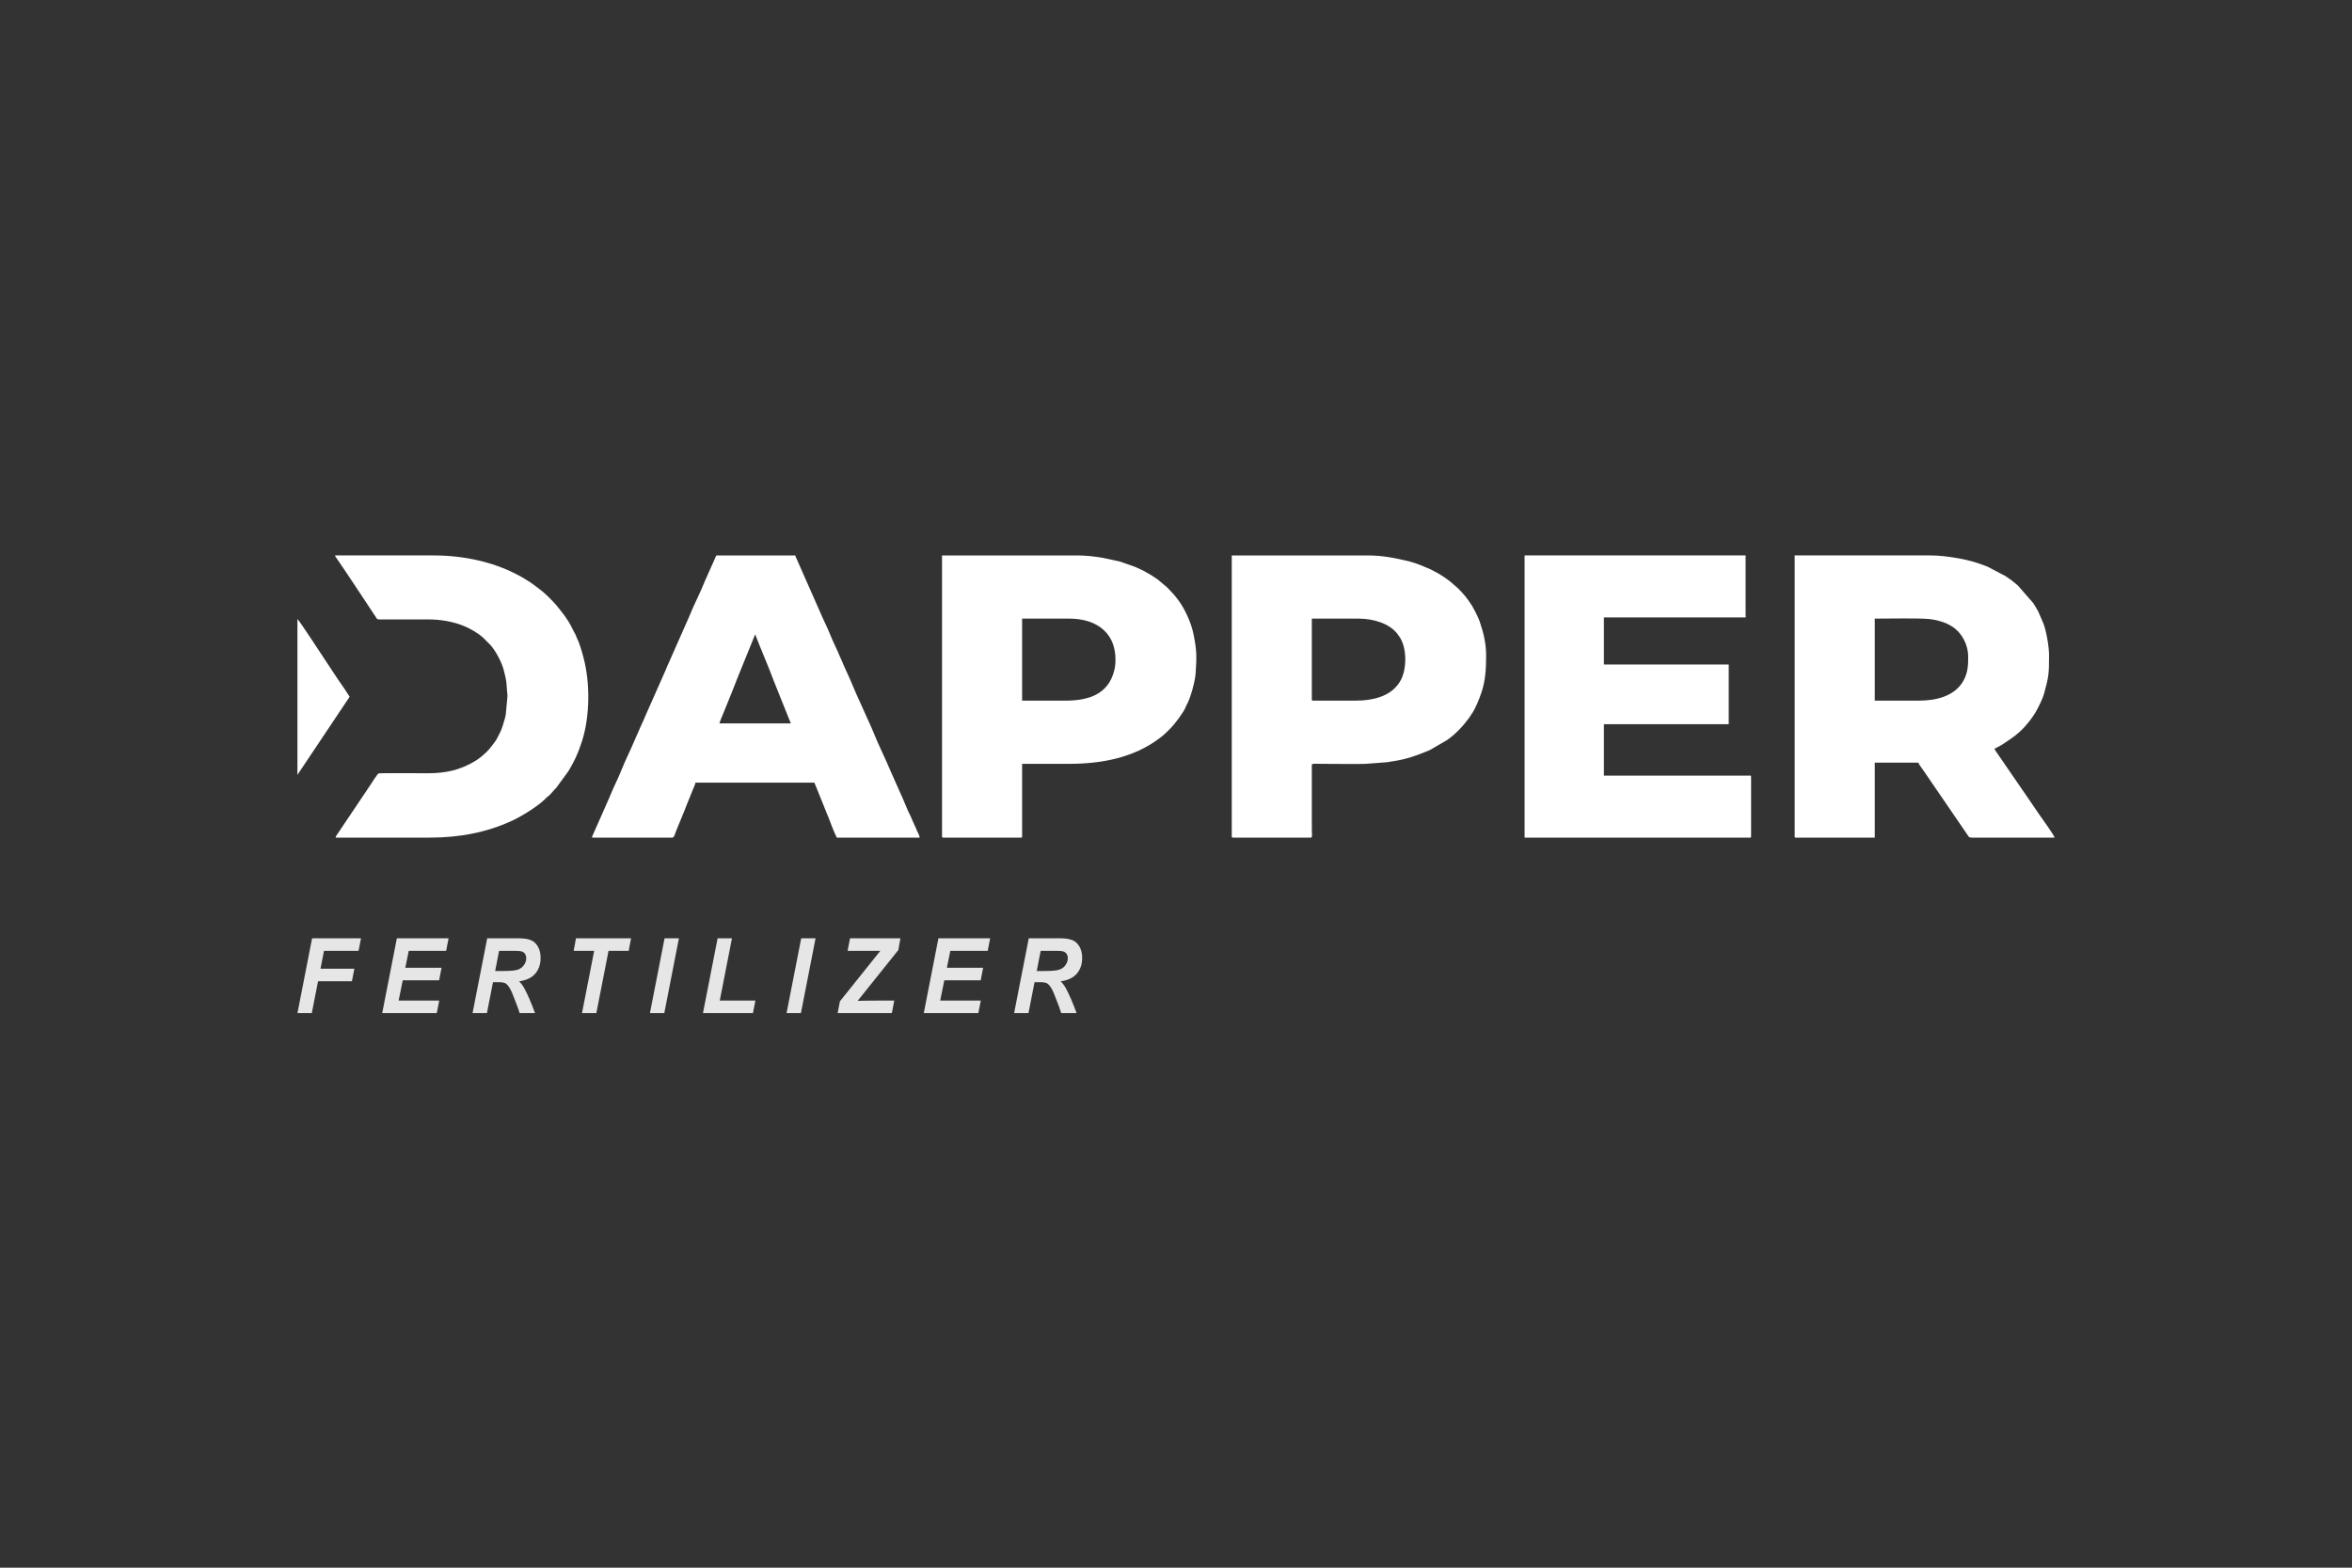
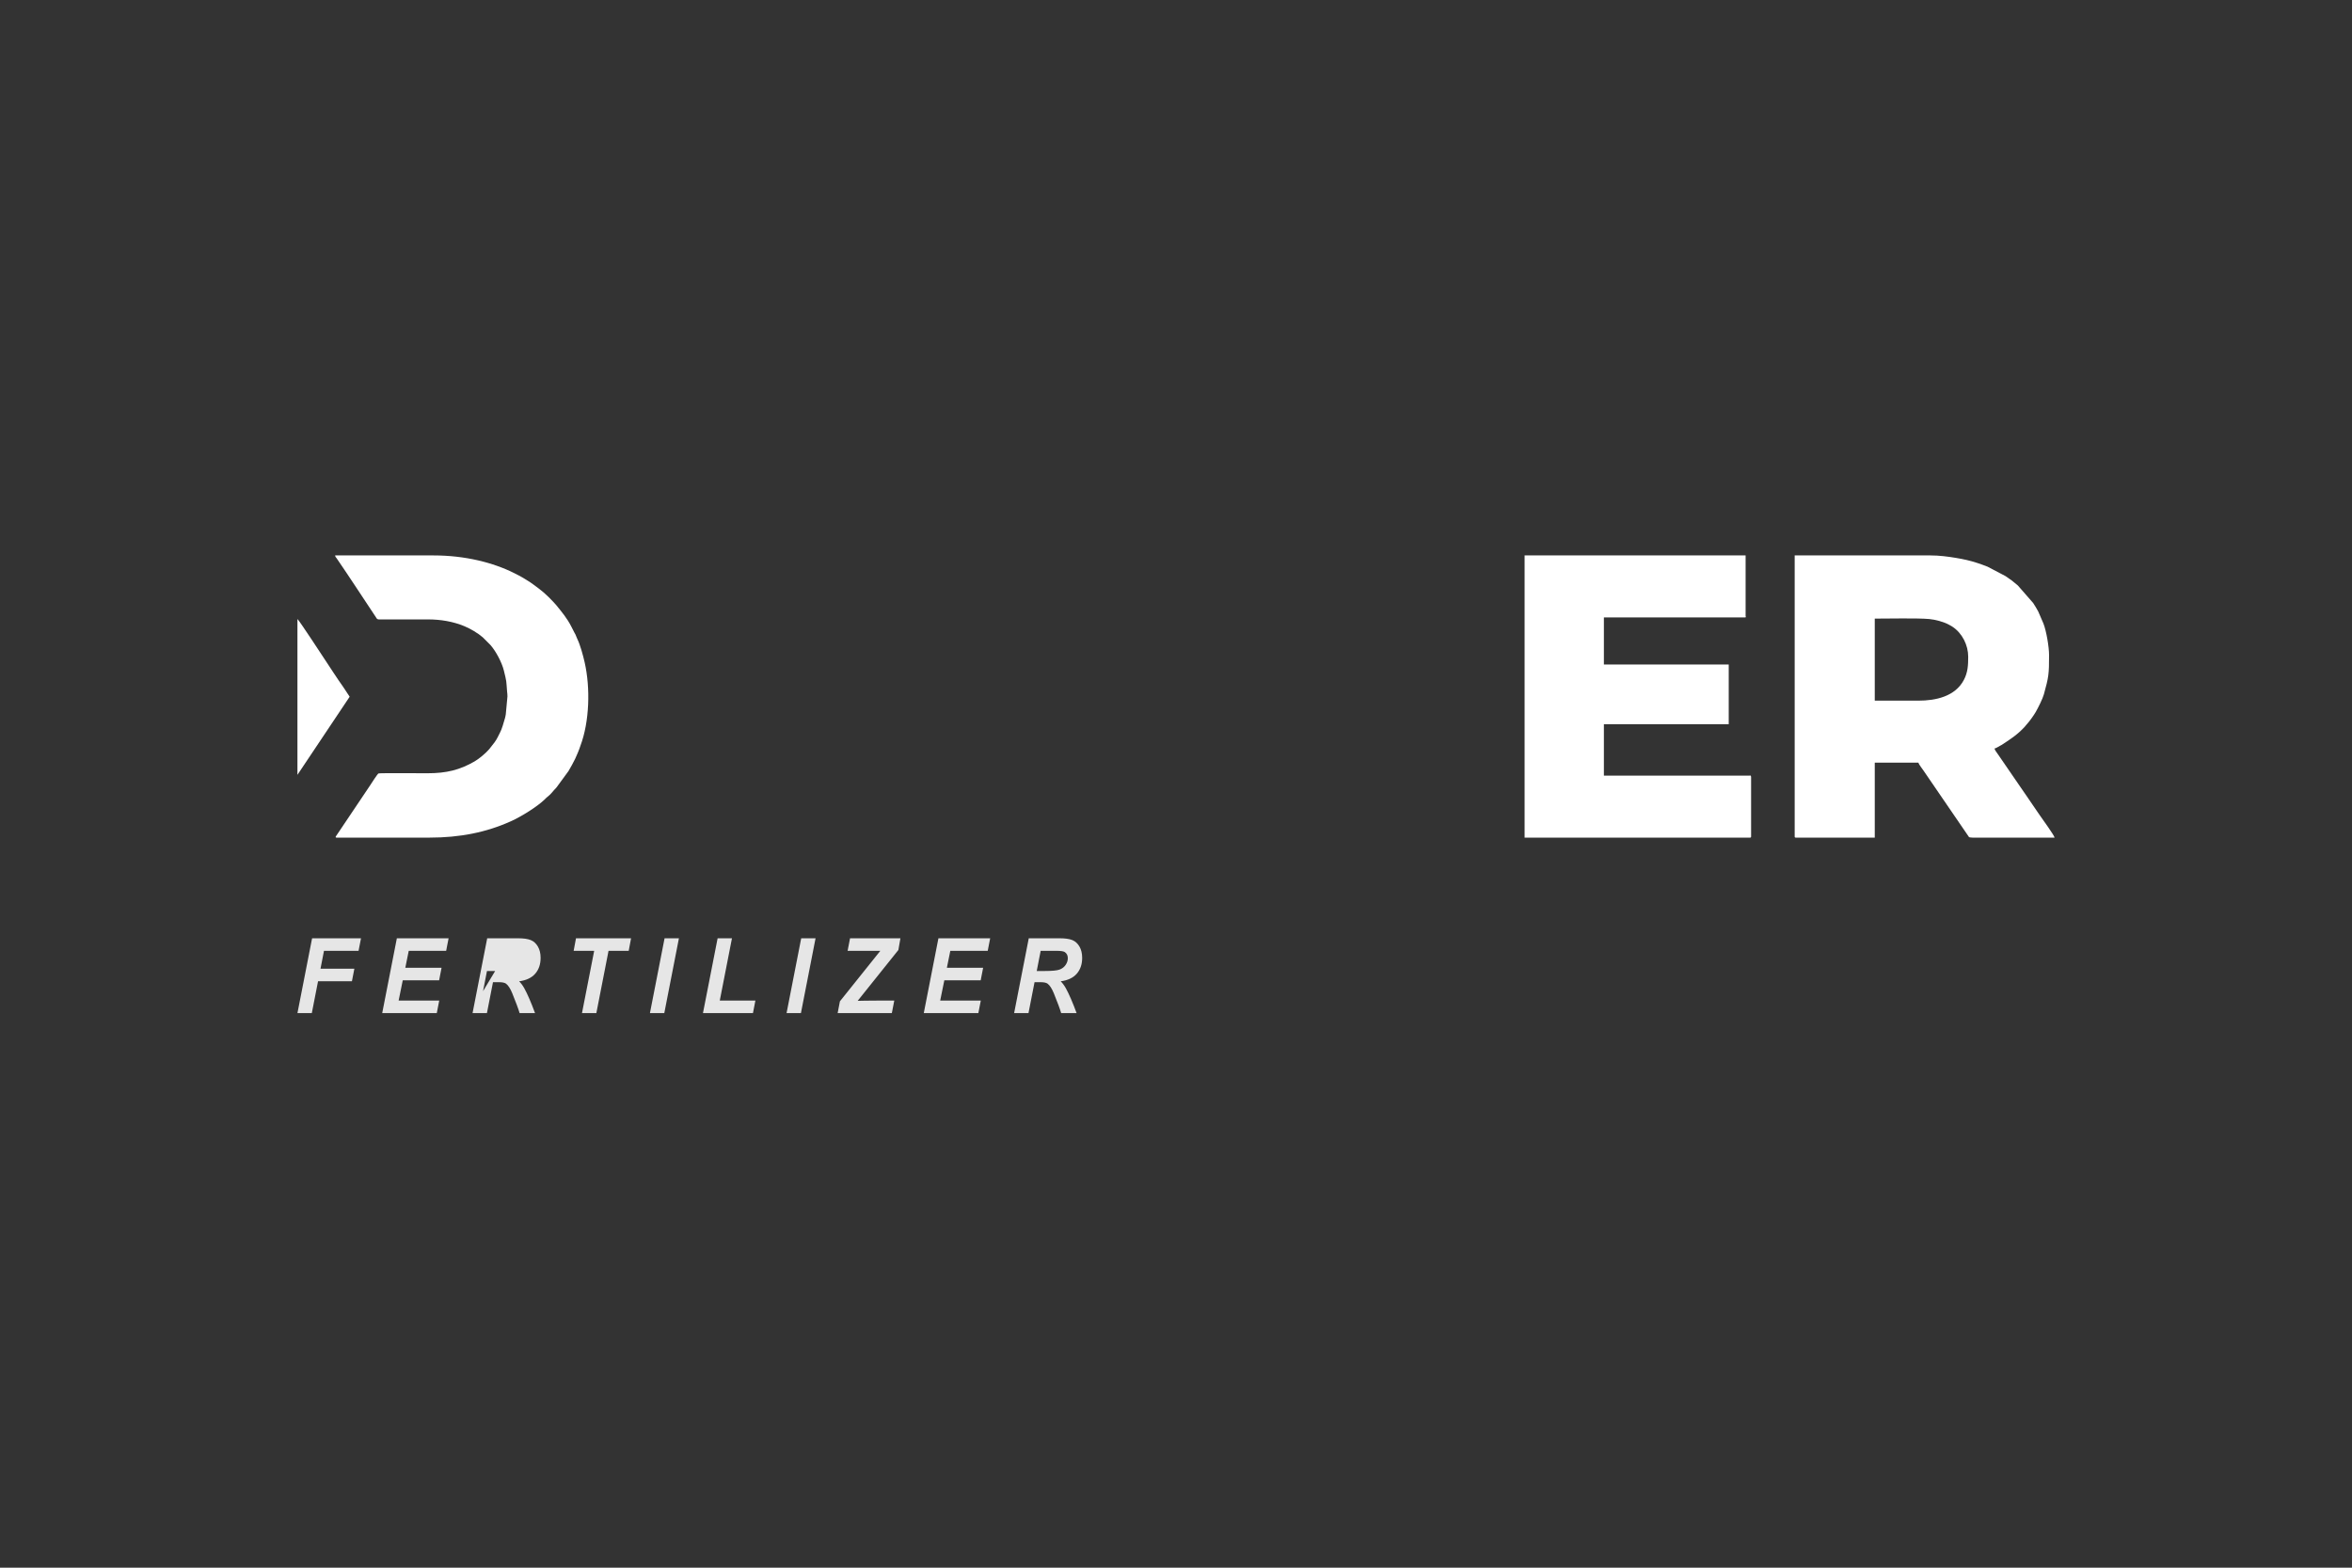
<svg xmlns="http://www.w3.org/2000/svg" xml:space="preserve" width="6.249in" height="4.166in" version="1.1" style="shape-rendering:geometricPrecision; text-rendering:geometricPrecision; image-rendering:optimizeQuality; fill-rule:evenodd; clip-rule:evenodd" viewBox="0 0 6249.21 4166.11">
  <rect x="0" y="0" width="6249.21" height="4166.11" fill="#333333" stroke="none" />
  <defs>
    <style type="text/css">
   
    .fil0 {fill:none}
    .fil2 {fill:white}
    .fil1 {fill:#E6E6E6;fill-rule:nonzero}
   
  </style>
  </defs>
  <g id="Layer_x0020_1">
-     <rect class="fil0" x="-0" y="0" width="6249.21" height="4166.11" />
    <g id="_2343461991568">
      <g>
-         <path class="fil1" d="M790.3 2692.38l38.91 -198.89 129.96 0 -6.48 33.33 -91.87 0 -9.25 47.5 89.97 0 -6.48 33.33 -90.01 0 -16.56 84.72 -38.17 0zm225.22 0l38.91 -198.89 137.48 0 -6.48 33.33 -99.4 0 -9.12 45 96.33 0 -6.48 33.33 -96.63 0 -10.98 53.89 107.87 0 -6.48 33.33 -145.01 0zm278.23 0l-38.18 0 38.91 -198.89 82.41 0c14.18,0 25.2,1.57 33.12,4.68 7.87,3.15 14.22,8.84 19.11,17.17 4.84,8.33 7.26,18.38 7.26,30.23 0,16.94 -4.71,30.88 -14.18,41.85 -9.43,11.02 -23.74,17.82 -42.89,20.41 4.88,4.72 9.47,10.93 13.79,18.61 8.52,15.56 18.03,37.55 28.49,65.93l-40.98 0c-3.28,-11.2 -9.77,-28.66 -19.41,-52.41 -5.23,-12.82 -10.81,-21.48 -16.73,-25.88 -3.63,-2.64 -9.99,-3.94 -19.02,-3.94l-15.61 0 -16.08 82.22zm21.87 -111.94l20.28 0c20.54,0 34.16,-1.3 40.86,-3.94 6.74,-2.64 11.97,-6.76 15.78,-12.41 3.81,-5.6 5.7,-11.53 5.7,-17.69 0,-7.27 -2.72,-12.69 -8.21,-16.34 -3.37,-2.18 -10.68,-3.24 -21.92,-3.24l-42.02 0 -10.46 53.61zm268.89 111.94l-38.18 0 32.38 -165.56 -54.52 0 6.22 -33.33 146.3 0 -6.23 33.33 -53.61 0 -32.38 165.56zm142.34 0l38.91 -198.89 38.13 0 -38.87 198.89 -38.18 0zm140.92 0l38.91 -198.89 38.13 0 -32.38 165.56 94.64 0 -6.48 33.33 -132.82 0zm222.11 0l38.91 -198.89 38.13 0 -38.87 198.89 -38.18 0zm135.73 0l6.01 -31.39 107.39 -134.17 -86.94 0 6.48 -33.33 133.85 0 -5.44 31.11 -108.17 135.14c11.5,-0.28 18.11,-0.42 19.89,-0.42 8.09,0 19.28,-0.09 33.55,-0.28l43.84 0 -6.48 33.33 -143.96 0zm228.85 0l38.91 -198.89 137.48 0 -6.49 33.33 -99.39 0 -9.12 45 96.33 0 -6.49 33.33 -96.63 0 -10.98 53.89 107.87 0 -6.49 33.33 -145 0zm278.22 0l-38.18 0 38.91 -198.89 82.4 0c14.18,0 25.21,1.57 33.12,4.68 7.87,3.15 14.22,8.84 19.11,17.17 4.84,8.33 7.26,18.38 7.26,30.23 0,16.94 -4.71,30.88 -14.18,41.85 -9.43,11.02 -23.74,17.82 -42.89,20.41 4.88,4.72 9.46,10.93 13.79,18.61 8.51,15.56 18.03,37.55 28.49,65.93l-40.99 0c-3.28,-11.2 -9.77,-28.66 -19.41,-52.41 -5.23,-12.82 -10.81,-21.48 -16.73,-25.88 -3.63,-2.64 -9.99,-3.94 -19.02,-3.94l-15.61 0 -16.08 82.22zm21.88 -111.94l20.28 0c20.54,0 34.15,-1.3 40.86,-3.94 6.74,-2.64 11.97,-6.76 15.78,-12.41 3.8,-5.6 5.7,-11.53 5.7,-17.69 0,-7.27 -2.72,-12.69 -8.21,-16.34 -3.37,-2.18 -10.68,-3.24 -21.92,-3.24l-42.02 0 -10.46 53.61z" />
+         <path class="fil1" d="M790.3 2692.38l38.91 -198.89 129.96 0 -6.48 33.33 -91.87 0 -9.25 47.5 89.97 0 -6.48 33.33 -90.01 0 -16.56 84.72 -38.17 0zm225.22 0l38.91 -198.89 137.48 0 -6.48 33.33 -99.4 0 -9.12 45 96.33 0 -6.48 33.33 -96.63 0 -10.98 53.89 107.87 0 -6.48 33.33 -145.01 0zm278.23 0l-38.18 0 38.91 -198.89 82.41 0c14.18,0 25.2,1.57 33.12,4.68 7.87,3.15 14.22,8.84 19.11,17.17 4.84,8.33 7.26,18.38 7.26,30.23 0,16.94 -4.71,30.88 -14.18,41.85 -9.43,11.02 -23.74,17.82 -42.89,20.41 4.88,4.72 9.47,10.93 13.79,18.61 8.52,15.56 18.03,37.55 28.49,65.93l-40.98 0c-3.28,-11.2 -9.77,-28.66 -19.41,-52.41 -5.23,-12.82 -10.81,-21.48 -16.73,-25.88 -3.63,-2.64 -9.99,-3.94 -19.02,-3.94l-15.61 0 -16.08 82.22zm21.87 -111.94l20.28 0l-42.02 0 -10.46 53.61zm268.89 111.94l-38.18 0 32.38 -165.56 -54.52 0 6.22 -33.33 146.3 0 -6.23 33.33 -53.61 0 -32.38 165.56zm142.34 0l38.91 -198.89 38.13 0 -38.87 198.89 -38.18 0zm140.92 0l38.91 -198.89 38.13 0 -32.38 165.56 94.64 0 -6.48 33.33 -132.82 0zm222.11 0l38.91 -198.89 38.13 0 -38.87 198.89 -38.18 0zm135.73 0l6.01 -31.39 107.39 -134.17 -86.94 0 6.48 -33.33 133.85 0 -5.44 31.11 -108.17 135.14c11.5,-0.28 18.11,-0.42 19.89,-0.42 8.09,0 19.28,-0.09 33.55,-0.28l43.84 0 -6.48 33.33 -143.96 0zm228.85 0l38.91 -198.89 137.48 0 -6.49 33.33 -99.39 0 -9.12 45 96.33 0 -6.49 33.33 -96.63 0 -10.98 53.89 107.87 0 -6.49 33.33 -145 0zm278.22 0l-38.18 0 38.91 -198.89 82.4 0c14.18,0 25.21,1.57 33.12,4.68 7.87,3.15 14.22,8.84 19.11,17.17 4.84,8.33 7.26,18.38 7.26,30.23 0,16.94 -4.71,30.88 -14.18,41.85 -9.43,11.02 -23.74,17.82 -42.89,20.41 4.88,4.72 9.46,10.93 13.79,18.61 8.51,15.56 18.03,37.55 28.49,65.93l-40.99 0c-3.28,-11.2 -9.77,-28.66 -19.41,-52.41 -5.23,-12.82 -10.81,-21.48 -16.73,-25.88 -3.63,-2.64 -9.99,-3.94 -19.02,-3.94l-15.61 0 -16.08 82.22zm21.88 -111.94l20.28 0c20.54,0 34.15,-1.3 40.86,-3.94 6.74,-2.64 11.97,-6.76 15.78,-12.41 3.8,-5.6 5.7,-11.53 5.7,-17.69 0,-7.27 -2.72,-12.69 -8.21,-16.34 -3.37,-2.18 -10.68,-3.24 -21.92,-3.24l-42.02 0 -10.46 53.61z" />
      </g>
      <g>
        <path class="fil2" d="M5096.98 1861.97l-115.78 0 0 -218c36.08,0 113.46,-1.72 144.86,1.12 15.97,1.44 38.98,7.57 52.61,15.24 2.88,1.62 5.87,3.17 8.6,4.96 26.36,17.15 42.17,49.2 42.17,79.87 0,22.56 -0.81,41.66 -11.8,62.25 -23.04,43.19 -73.72,54.57 -120.67,54.57zm221.12 364.02l-76.87 0c-5.18,-0.27 -8.69,-0.67 -9.49,-1.26l-121.2 -177.11c-2.94,-4.44 -12.35,-16.33 -13.56,-20.86l-115.78 0 0 199.22 -209.65 0 -0.11 0c-2.31,-0.02 -3.02,-0.76 -3.02,-3.13l0 -746.81 360.89 0c23.59,0 46.06,3.03 66.6,6.41 20.94,3.44 39.4,7.54 58.17,13.8 9.76,3.26 17.47,6.07 26.79,9.72l47.87 25.14c16.83,11.29 17.58,12.22 32.59,24.78l40.85 46.77c4.95,7.43 8.82,14.33 13.26,22.2l13.84 32.05c7.8,19.64 15.02,62.33 15.02,84.07 0,50.82 -0.99,57.98 -13.76,104.1 -3.35,12.1 -15.17,35.69 -21.74,47.1 -5.19,9 -17.14,25.74 -24.21,33.16 -2.45,2.57 -2.88,3.76 -5.2,6.27 -18.55,20.06 -35.47,31.15 -57.54,45.72 -3.02,2 -3.83,2.59 -7.22,4.26 -5.07,2.5 -10.2,6.45 -15.3,7.64 0.31,3.7 6.99,12.06 9.39,15.65l60.71 88.44c3.44,5.14 6.29,8.93 9.8,14.19l40.25 58.84c6.43,9.46 38.96,53.91 39.44,59.65l-2.2 0 -2.2 0 -2.2 0 -2.2 0 -2.2 0 -2.2 0 -2.2 0 -2.2 0 -2.2 0 -2.2 0 -2.2 0 -2.2 0 -2.2 0 -2.2 0 -2.2 0 -2.2 0 -2.2 0 -2.2 0 -2.2 0 -2.2 0 -2.2 0 -2.2 0 -2.2 0 -2.2 0 -2.2 0 -2.2 0 -2.2 0 -2.2 0 -2.2 0 -2.2 0 -2.2 0 -2.2 0 -2.2 0 -2.2 0 -2.2 0 -2.2 0 -2.2 0 -2.2 0 -2.2 0 -2.2 0 -2.2 0 -2.2 0 -2.2 0 -2.2 0 -2.2 0 -2.2 0 -2.2 0 -2.2 0 -2.2 0 -2.2 0 -2.2 0 -2.2 0 -2.2 0 -2.2 0 -2.2 0 -2.2 0 -2.2 0 -2.2 0 -2.2 0 -2.2 0 -2.2 0 -2.2 0 -2.2 0 -2.2 0z" />
        <path class="fil2" d="M4050.81 2225.99l598.7 0 0.11 0c2.31,-0.02 3.02,-0.76 3.02,-3.13l0 -157.5c0,-5.89 -2.5,-4.17 -4.17,-4.17l-386.96 0 0 -136.64 331.69 0 0 -158.54 -331.69 0 0 -125.17 374.45 0c4.4,0 2.09,-1.62 2.09,-4.17l0 -160.63 -587.23 0 0 749.94z" />
-         <path class="fil2" d="M3600.23 1861.97l-111.61 0c-2.4,0 -3.13,-0.73 -3.13,-3.13l0 -214.87 124.12 0c40.49,0 81.76,13.36 102.39,39.46 2,2.53 3.57,5.07 5.65,7.91 20.23,27.55 20.96,83.41 4.98,114.67 -21.94,42.9 -70.76,55.96 -122.41,55.96zm-327.51 360.89c0,2.37 0.7,3.11 3.02,3.13l0.11 0 206.52 0c5.47,0 3.13,-8.03 3.13,-22.95l-0 -160.63c-0.09,-15.7 -4.37,-12.51 31.3,-12.51 18.48,0 106.18,1.03 116.58,-0.31 2.61,-0.33 1.85,-0.49 5.87,-0.48l46.35 -3.55c4.09,-0.5 7.52,-1.41 12.51,-2.09 37.73,-5.17 66.25,-15.78 100.47,-29.91l46.17 -26.85c22.78,-15.83 41.87,-36.33 58.29,-58.53 2.35,-3.18 3.47,-5.71 5.79,-8.81 10.96,-14.62 21.63,-41.96 27.66,-59.95 10.28,-30.64 12.12,-62.83 12.12,-96.35 0,-34.27 -6.93,-61.26 -17.06,-91.41 -2.85,-8.5 -12.89,-28.86 -17.56,-36.67 -1.3,-2.18 -1.94,-3.82 -3.38,-6.01 -13.37,-20.34 -18.88,-27.42 -36.83,-45.57l-19.49 -17.02c-13.46,-10.57 -27.7,-20.35 -43.7,-28.27 -4.37,-2.16 -7.35,-4.15 -11.71,-6.02 -16.17,-6.93 -36.2,-15.58 -53.22,-19.79 -37.09,-9.18 -72.06,-16.26 -112.04,-16.26l-360.89 0 0 746.81z" />
-         <path class="fil2" d="M2830.47 1861.97l-114.74 0 0 -218 125.17 0c46.56,0 92.5,15.75 113.19,59.95 9.78,20.9 12.42,52.81 6.96,75.85 -14.67,62.01 -63.08,82.19 -130.59,82.19zm-327.51 360.89c0,2.37 0.7,3.11 3.02,3.13l0.11 0 206.52 0 0.11 0c2.31,-0.02 3.02,-0.76 3.02,-3.13l0 -192.96 124.12 0c87.06,0 171.61,-16.01 240.19,-67.5 14,-10.51 18.08,-15.03 29.69,-26.63 11.83,-11.83 34.58,-42.01 40.51,-56.49 1.35,-3.29 1.3,-3.48 2.95,-6.44 10.4,-18.63 22.24,-63.12 23.52,-82.87 2.87,-44.07 3.43,-59.35 -5.26,-103.14 -4.04,-20.34 -10.37,-36.97 -18.96,-55.09 -13.56,-28.62 -28.44,-47.62 -50.79,-70.2l-24.92 -20.97c-3.46,-2.72 -7.3,-4.96 -11.21,-7.57 -4.19,-2.8 -6.93,-4.91 -11.54,-7.23 -7.96,-4 -11.63,-7.3 -23.64,-12.87 -2.64,-1.22 -3.98,-1.54 -6.61,-2.77 -2.52,-1.17 -3.7,-1.97 -6.3,-3.09l-40.85 -14.43 -46.18 -10.15c-21.39,-3.51 -44.09,-6.41 -68.69,-6.41l-358.8 0 0 746.81z" />
-         <path class="fil2" d="M2006.47 1685.7l11.48 29.2c9.84,24.73 28.22,67.67 35.85,89.32l44.46 110.95c1.2,2.46 1.98,4.9 3.13,7.3l-189.83 0c0.35,-4.2 9.65,-24.81 11.31,-29.36l24.01 -59.43c4.18,-10.16 7.56,-19.83 11.74,-29.98l47.84 -118zm-430.77 540.29l210.69 0c4.73,0 7.81,-11.78 9.25,-15.78l22.74 -55.49c1.49,-3.15 2.28,-6.06 3.46,-9.06l18.91 -46.8c2.37,-6.64 5.46,-11.5 7.18,-18.89l316.04 0c0.77,3.3 2.13,5.33 3.58,8.93l29.33 72.89c1.52,3.78 2.43,5.24 3.72,8.8 5.19,14.28 16.05,42.63 22.81,55.41l220.08 0c-0.6,-7.19 -4.43,-11.76 -7.02,-18.02 -0.95,-2.3 -1.49,-3.98 -2.38,-5.96 -3.33,-7.42 -7.02,-15.5 -10.4,-22.98 -1.8,-3.98 -2.88,-7.69 -5,-11.69 -9.05,-17.08 -17.24,-40.55 -25.94,-58.54l-25.98 -58.5c-13.56,-32.57 -34.4,-74.56 -46.64,-105.65 -6.3,-16.01 -14.14,-31.22 -20.85,-46.94 -9.61,-22.49 -22.11,-47.83 -31.17,-70l-9.95 -23.43c-1.85,-4.29 -3.29,-6.89 -5.23,-11.46l-10.38 -23c-2.24,-4.45 -3.25,-7.84 -5.25,-12.48 -1.9,-4.4 -3.31,-6.7 -5.21,-11.48 -7.88,-19.85 -18.17,-38.72 -25.94,-58.55 -7.78,-19.85 -17.91,-38.76 -26.09,-58.4l-61.94 -140.41c-1.47,-3.36 -4.5,-9.29 -5.24,-12.48l-209.65 0 -30.84 69.29c-12.55,31.86 -28.98,62.1 -41.58,94.01l-46.65 105.64c-1.74,4.39 -3.22,7.8 -5.41,12.32 -2.01,4.16 -3.2,7.32 -5.22,11.47 -1.98,4.08 -3.12,7.94 -4.87,11.82l-52.14 117.87c-6.24,15.87 -14.41,31.31 -20.7,47.1 -1.75,4.4 -3.63,7.46 -5.24,11.44 -12.83,31.66 -28.87,62.35 -41.41,94.19 -7.87,19.98 -18.09,38.71 -25.93,58.56 -3.46,8.75 -6.77,15.26 -10.42,24l-38.76 87.69c-1.04,2.61 -2.4,4.54 1.65,4.54z" />
        <path class="fil2" d="M1348.32 1850.49l-4.44 47.72c-0.64,3.28 -1.08,6.61 -2.17,10.34 -3,10.28 -8.48,30.28 -13.41,38.75 -3.82,6.56 -6.66,15.24 -14.24,25.39l-14.19 18.14c-9.2,10.94 -27.6,26.1 -39.2,32.76 -39.06,22.44 -74.05,31.33 -125.12,31.33 -9.87,0 -126.44,-0.88 -129.89,0.49 -2.75,1.1 -18.74,26.36 -21.56,30.59 -1.8,2.7 -3.25,5.04 -5.02,7.5l-86.81 129.27c-0.57,1.46 -1.49,3.2 2.33,3.2l246.15 0c81.18,0 151.31,-13.99 216.36,-43.35 28.32,-12.78 69.66,-38.37 90.57,-58.58 2.48,-2.39 3.58,-3.91 6.42,-6.1 9.68,-7.47 12.41,-12.33 18.58,-18.96 2.49,-2.68 3.81,-3.64 6.01,-6.5l31.74 -43.36c6.55,-10.93 11.78,-20.82 17.64,-32.43 2.9,-5.75 4.47,-10.87 7.3,-16.69 2.59,-5.33 4.8,-12.91 6.8,-18.24 24.06,-64.07 26.71,-153.36 11.21,-221.6 -4.02,-17.7 -11.68,-46.2 -19.41,-61.96 -1.92,-3.92 -2.99,-7.46 -4.89,-11.79 -1.03,-2.34 -1.53,-2.84 -2.62,-4.69l-8.48 -16.55c-11.63,-22.93 -25.56,-39.04 -40.48,-57.56 -5.22,-6.48 -10.18,-10.64 -15.66,-16.68 -0.2,-0.22 -0.78,-0.88 -0.98,-1.1l-7.45 -7.15c-10.98,-11.12 -32.76,-27 -45.48,-35.88l-20.02 -12.31c-7.19,-4.12 -14.38,-7.77 -21.86,-11.52 -55.5,-27.84 -130.33,-46.93 -213.82,-46.93l-4.09 0 -4.09 0 -4.09 0 -4.09 0 -4.09 0 -4.09 0 -4.09 0 -4.09 0 -4.09 0 -4.09 0 -4.09 0 -4.09 0 -4.09 0 -4.09 0 -4.09 0 -4.09 0 -4.09 0 -4.09 0 -4.09 0 -4.09 0 -4.09 0 -4.09 0 -4.09 0 -4.09 0 -4.09 0 -4.09 0 -4.09 0 -4.09 0 -4.09 0 -4.09 0 -4.09 0 -4.09 0 -4.09 0 -4.09 0 -4.09 0 -4.09 0 -4.09 0 -4.09 0 -4.09 0 -4.09 0 -4.09 0 -4.09 0 -4.09 0 -4.09 0 -4.09 0 -4.09 0 -4.09 0 -4.09 0 -4.09 0 -4.09 0 -4.09 0 -4.09 0 -4.09 0 -4.09 0 -4.09 0 -4.09 0 -4.09 0 -4.09 0 -4.09 0 -4.09 0 -4.09 0 -4.09 0 -4.09 0 -4.09 0c0.33,3.96 2.2,4.93 4.39,8.13 32.63,47.5 66.64,99.99 98.87,148.33 1.7,2.55 3.19,4.75 4.99,7.53 2.25,3.48 2.67,5.57 7.49,6.07l130.42 -0.04c34.17,0 67.07,5.44 97.61,18.17 15.88,6.62 36,18.46 48.65,29.58l19.83 19.81c14.85,16.62 30.88,47.07 36.06,68.25 7.74,31.7 6.1,24.8 8.61,56.06 0.36,4.47 0.98,6.62 0.98,12.57z" />
        <path class="fil2" d="M790.3 2059.1l138.72 -207.56 -16.98 -25.79c-15.41,-21.32 -36.86,-54.96 -51.87,-77.47 -4.29,-6.44 -65.73,-100.48 -69.88,-103.26l0 414.08z" />
      </g>
    </g>
  </g>
</svg>